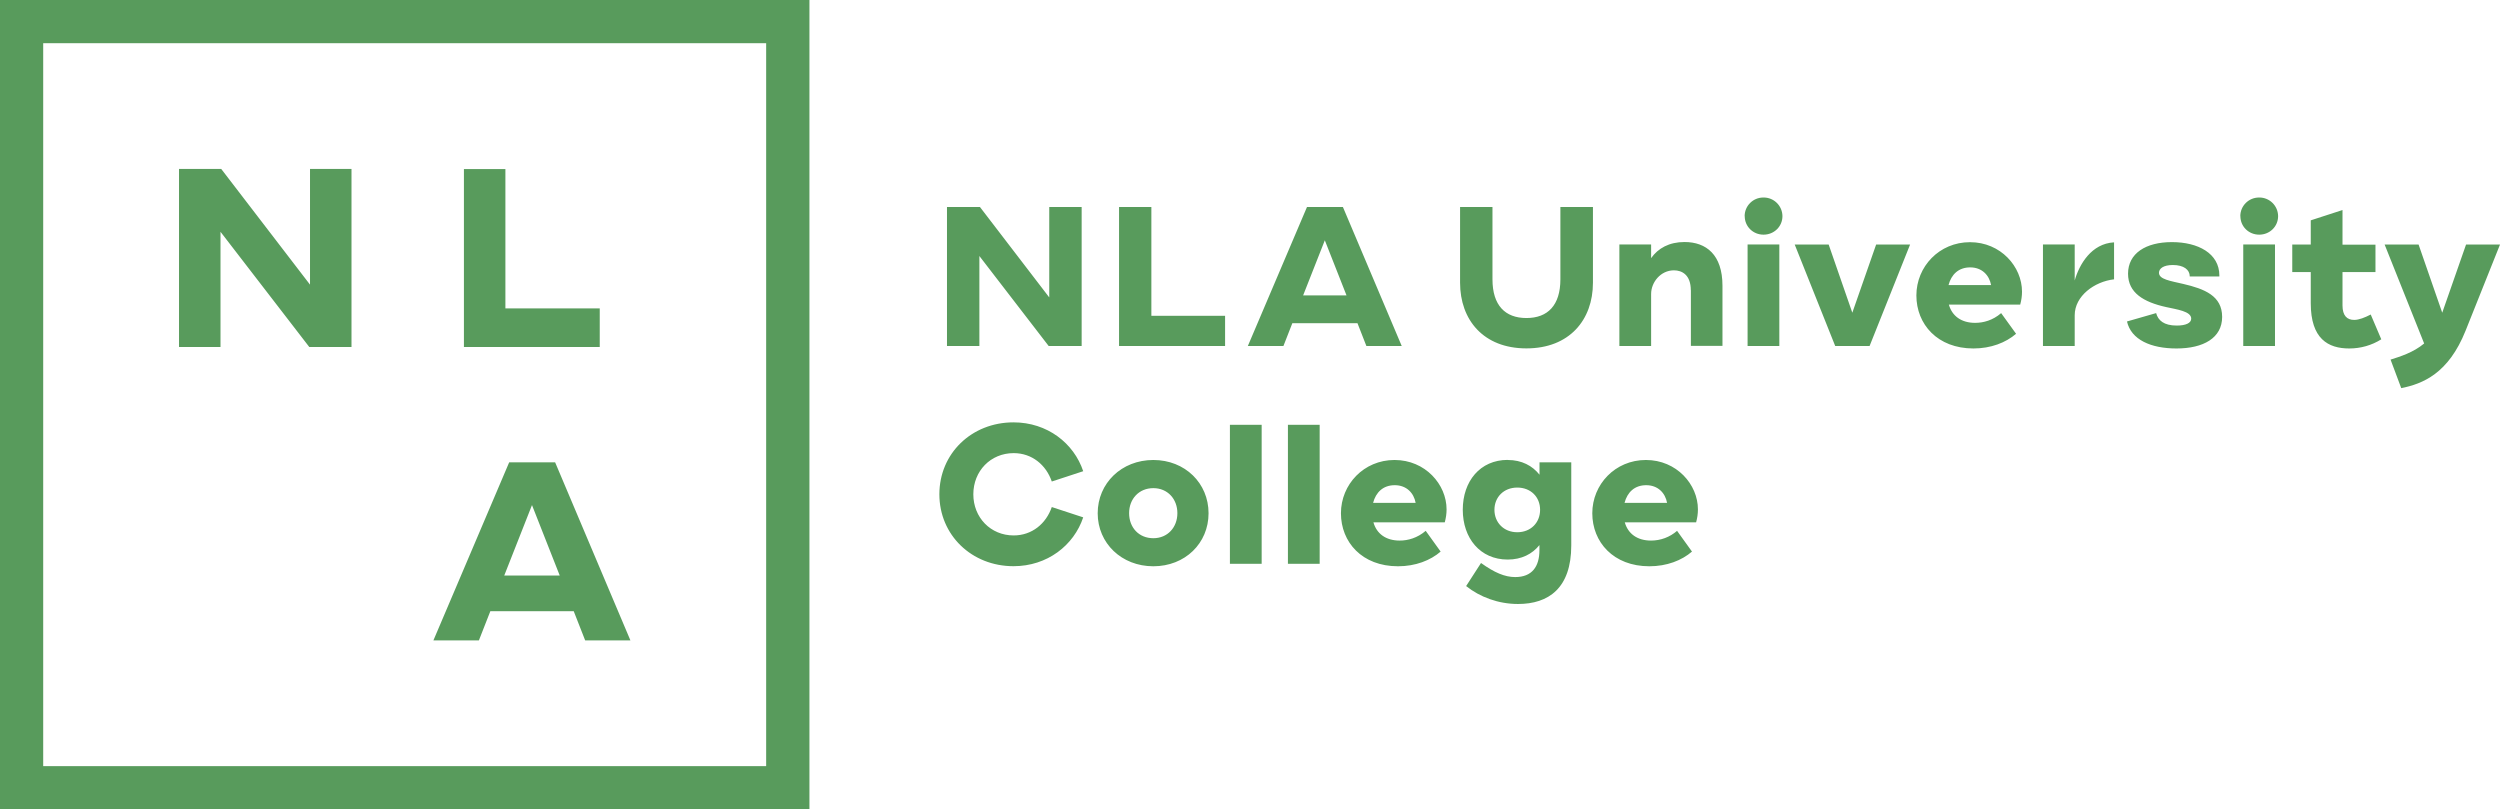
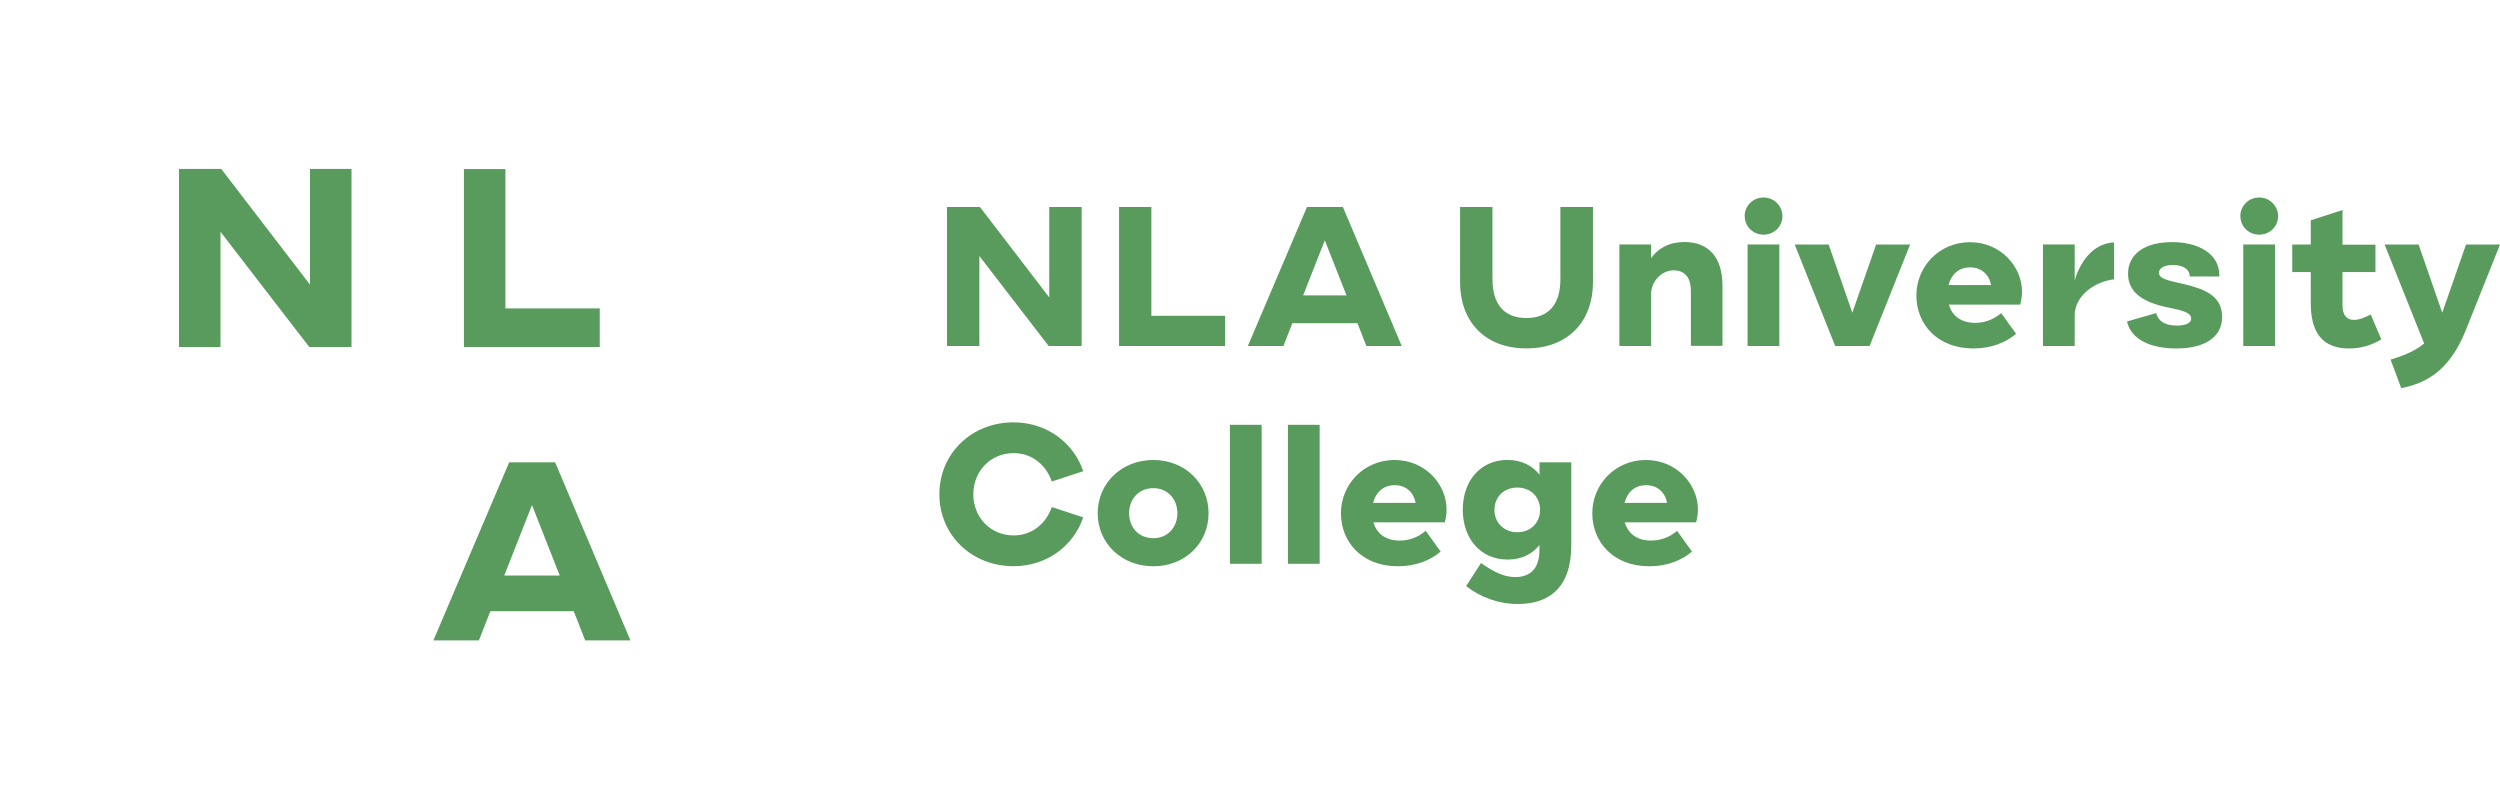
<svg xmlns="http://www.w3.org/2000/svg" id="Layer_2" data-name="Layer 2" viewBox="0 0 305.55 98.93">
  <defs>
    <style>
      .cls-1 {
        fill: #589b5c;
        fill-rule: evenodd;
      }
    </style>
  </defs>
  <g id="utveksling">
    <g>
-       <path class="cls-1" d="M5.28,93.64h88.36V5.28H5.28s0,88.36,0,88.36ZM0,98.93h98.93V0H0v98.93Z" />
      <path class="cls-1" d="M21.88,42.41v-21.76h5.16l10.85,14.14v-14.14h5.07v21.76h-5.16l-10.85-14.08v14.08h-5.07M56.7,20.66h5.07v17.03h11.53v4.72h-16.6v-21.76M61.63,70.34h6.78l-3.39-8.61s-3.39,8.61-3.39,8.61ZM67.85,56.51l9.2,21.76h-5.53l-1.4-3.57h-10.19l-1.4,3.57h-5.56l9.26-21.76s5.63,0,5.63,0ZM115.74,42.29v-16.99h4.03l8.47,11.05v-11.05h3.96v16.99h-4.03l-8.47-11v11h-3.96M136.76,25.3h3.96v13.3h9.01v3.69h-12.96v-16.99M159.28,36.1h5.29l-2.65-6.73-2.65,6.73ZM164.13,25.3l7.19,16.99h-4.32l-1.09-2.79h-7.96l-1.09,2.79h-4.35l7.23-16.99h4.39ZM194.69,25.3v9.25c0,4.54-2.87,8.03-8.13,8.03s-8.11-3.49-8.11-8.03v-9.25h3.96v8.84c0,3.18,1.55,4.73,4.15,4.73s4.15-1.55,4.15-4.73v-8.84h3.98M206.65,35.47c0-1.87-1.07-2.43-2.06-2.43-1.63,0-2.79,1.46-2.79,2.89v6.36h-3.88v-12.41h3.88v1.67c.85-1.21,2.21-1.97,4.08-1.97,2.65,0,4.64,1.55,4.64,5.34v7.35h-3.86v-6.82M213.59,42.29h3.88v-12.41h-3.88v12.41ZM213.23,26.42c0-1.26,1.02-2.28,2.29-2.28,0,0,.01,0,.02,0,1.26-.01,2.29,1,2.31,2.26,0,0,0,.01,0,.02,0,1.26-1.02,2.26-2.31,2.26s-2.3-1-2.3-2.26ZM224.3,42.29l-4.95-12.4h4.15l2.89,8.33,2.91-8.33h4.15l-4.95,12.4h-4.2M238.15,34.84h5.2c-.22-1.21-1.12-2.16-2.55-2.16s-2.31.87-2.65,2.16ZM246.41,40.79c-1.26,1.09-3.08,1.8-5.22,1.8-4.39,0-6.97-2.96-6.97-6.48s2.79-6.51,6.55-6.51,6.36,2.99,6.36,6.05c0,.51-.07,1.02-.22,1.58h-8.72c.39,1.38,1.51,2.23,3.21,2.23,1.02,0,2.16-.31,3.18-1.19,0,0,1.82,2.53,1.82,2.52ZM253.57,34.28c.56-1.97,2.04-4.51,4.81-4.66v4.52c-2.4.27-4.81,2.04-4.81,4.39v3.76h-3.88v-12.41h3.88v4.39M263.52,38.26c.24.9.95,1.53,2.52,1.53,1.12,0,1.77-.31,1.77-.85,0-.9-1.77-1.12-3.06-1.41-2.77-.61-4.66-1.75-4.66-4.08,0-2.48,2.16-3.86,5.36-3.86s5.8,1.38,5.8,4.08v.12h-3.62v-.02c0-.8-.73-1.38-2.06-1.38-1.17,0-1.7.44-1.7.95,0,.8,1.38.99,2.96,1.36,2.62.61,4.76,1.46,4.76,4.03s-2.28,3.86-5.58,3.86c-3.13,0-5.54-1.07-6.05-3.3l3.55-1.02M274.17,42.29h3.88v-12.41h-3.88v12.41ZM273.81,26.42c0-1.26,1.02-2.28,2.29-2.28,0,0,.01,0,.02,0,1.26-.01,2.29,1,2.31,2.26,0,0,0,.01,0,.02,0,1.26-1.02,2.26-2.31,2.26s-2.3-1-2.3-2.26ZM280.16,29.89h2.26v-2.96l3.88-1.26v4.23h4.03v3.35h-4.03v4.08c0,1.26.56,1.77,1.43,1.77.58,0,1.31-.29,2.02-.66l1.29,3.03c-1.17.74-2.53,1.12-3.91,1.12-2.6,0-4.71-1.19-4.71-5.53v-3.81h-2.26v-3.35M292.18,43.95c1.14-.36,2.79-.87,4.1-1.97l-4.83-12.09h4.15l2.89,8.33,2.91-8.33h4.15l-4.2,10.51c-2.11,5.29-5.27,6.51-7.87,7.04l-1.31-3.5M132.39,63.23c-1.14,3.42-4.39,5.97-8.52,5.97-5.12,0-9.06-3.81-9.06-8.79s3.93-8.79,9.06-8.79c4.13,0,7.38,2.55,8.52,5.97l-3.84,1.26c-.7-2.04-2.43-3.47-4.66-3.47-2.82,0-4.93,2.19-4.93,5.03s2.11,5.03,4.93,5.03c2.23,0,3.96-1.43,4.66-3.47l3.84,1.26M140.96,65.78c1.75,0,2.94-1.33,2.94-3.06s-1.19-3.06-2.94-3.06-2.96,1.31-2.96,3.06,1.19,3.06,2.96,3.06ZM140.96,56.22c3.88,0,6.75,2.84,6.75,6.51s-2.87,6.48-6.75,6.48-6.8-2.82-6.8-6.48,2.91-6.51,6.8-6.51ZM150.32,68.91h3.88v-16.99h-3.88v16.99ZM157.41,68.91h3.88v-16.99h-3.88v16.99ZM167.82,61.46h5.2c-.22-1.21-1.12-2.16-2.55-2.16s-2.31.87-2.65,2.16ZM176.08,67.41c-1.26,1.09-3.08,1.8-5.22,1.8-4.4,0-6.97-2.96-6.97-6.48s2.79-6.51,6.55-6.51,6.36,2.99,6.36,6.04c0,.53-.08,1.06-.22,1.58h-8.72c.39,1.38,1.51,2.23,3.21,2.23,1.02,0,2.16-.32,3.18-1.19l1.82,2.53h0ZM185.44,65.05c1.65,0,2.79-1.17,2.79-2.74s-1.14-2.72-2.79-2.72-2.79,1.17-2.79,2.72,1.14,2.74,2.79,2.74ZM184.28,56.22c1.7,0,3.01.7,3.88,1.8v-1.51h3.88v10.15c0,5.24-2.79,7.16-6.51,7.16-2.4,0-4.66-.85-6.34-2.19l1.82-2.82c1.63,1.17,2.91,1.72,4.18,1.72,2.04,0,2.96-1.26,2.96-3.3v-.61c-.87,1.09-2.18,1.77-3.88,1.77-3.37,0-5.49-2.62-5.49-6.09s2.11-6.09,5.49-6.09ZM198.55,61.46h5.2c-.22-1.21-1.12-2.16-2.55-2.16s-2.31.87-2.65,2.16h0ZM206.8,67.41c-1.26,1.09-3.08,1.8-5.22,1.8-4.39,0-6.97-2.96-6.97-6.48s2.79-6.51,6.55-6.51,6.36,2.99,6.36,6.04c0,.53-.08,1.06-.22,1.58h-8.72c.39,1.38,1.51,2.23,3.21,2.23,1.17,0,2.3-.42,3.18-1.19l1.82,2.53h0Z" />
    </g>
  </g>
</svg>